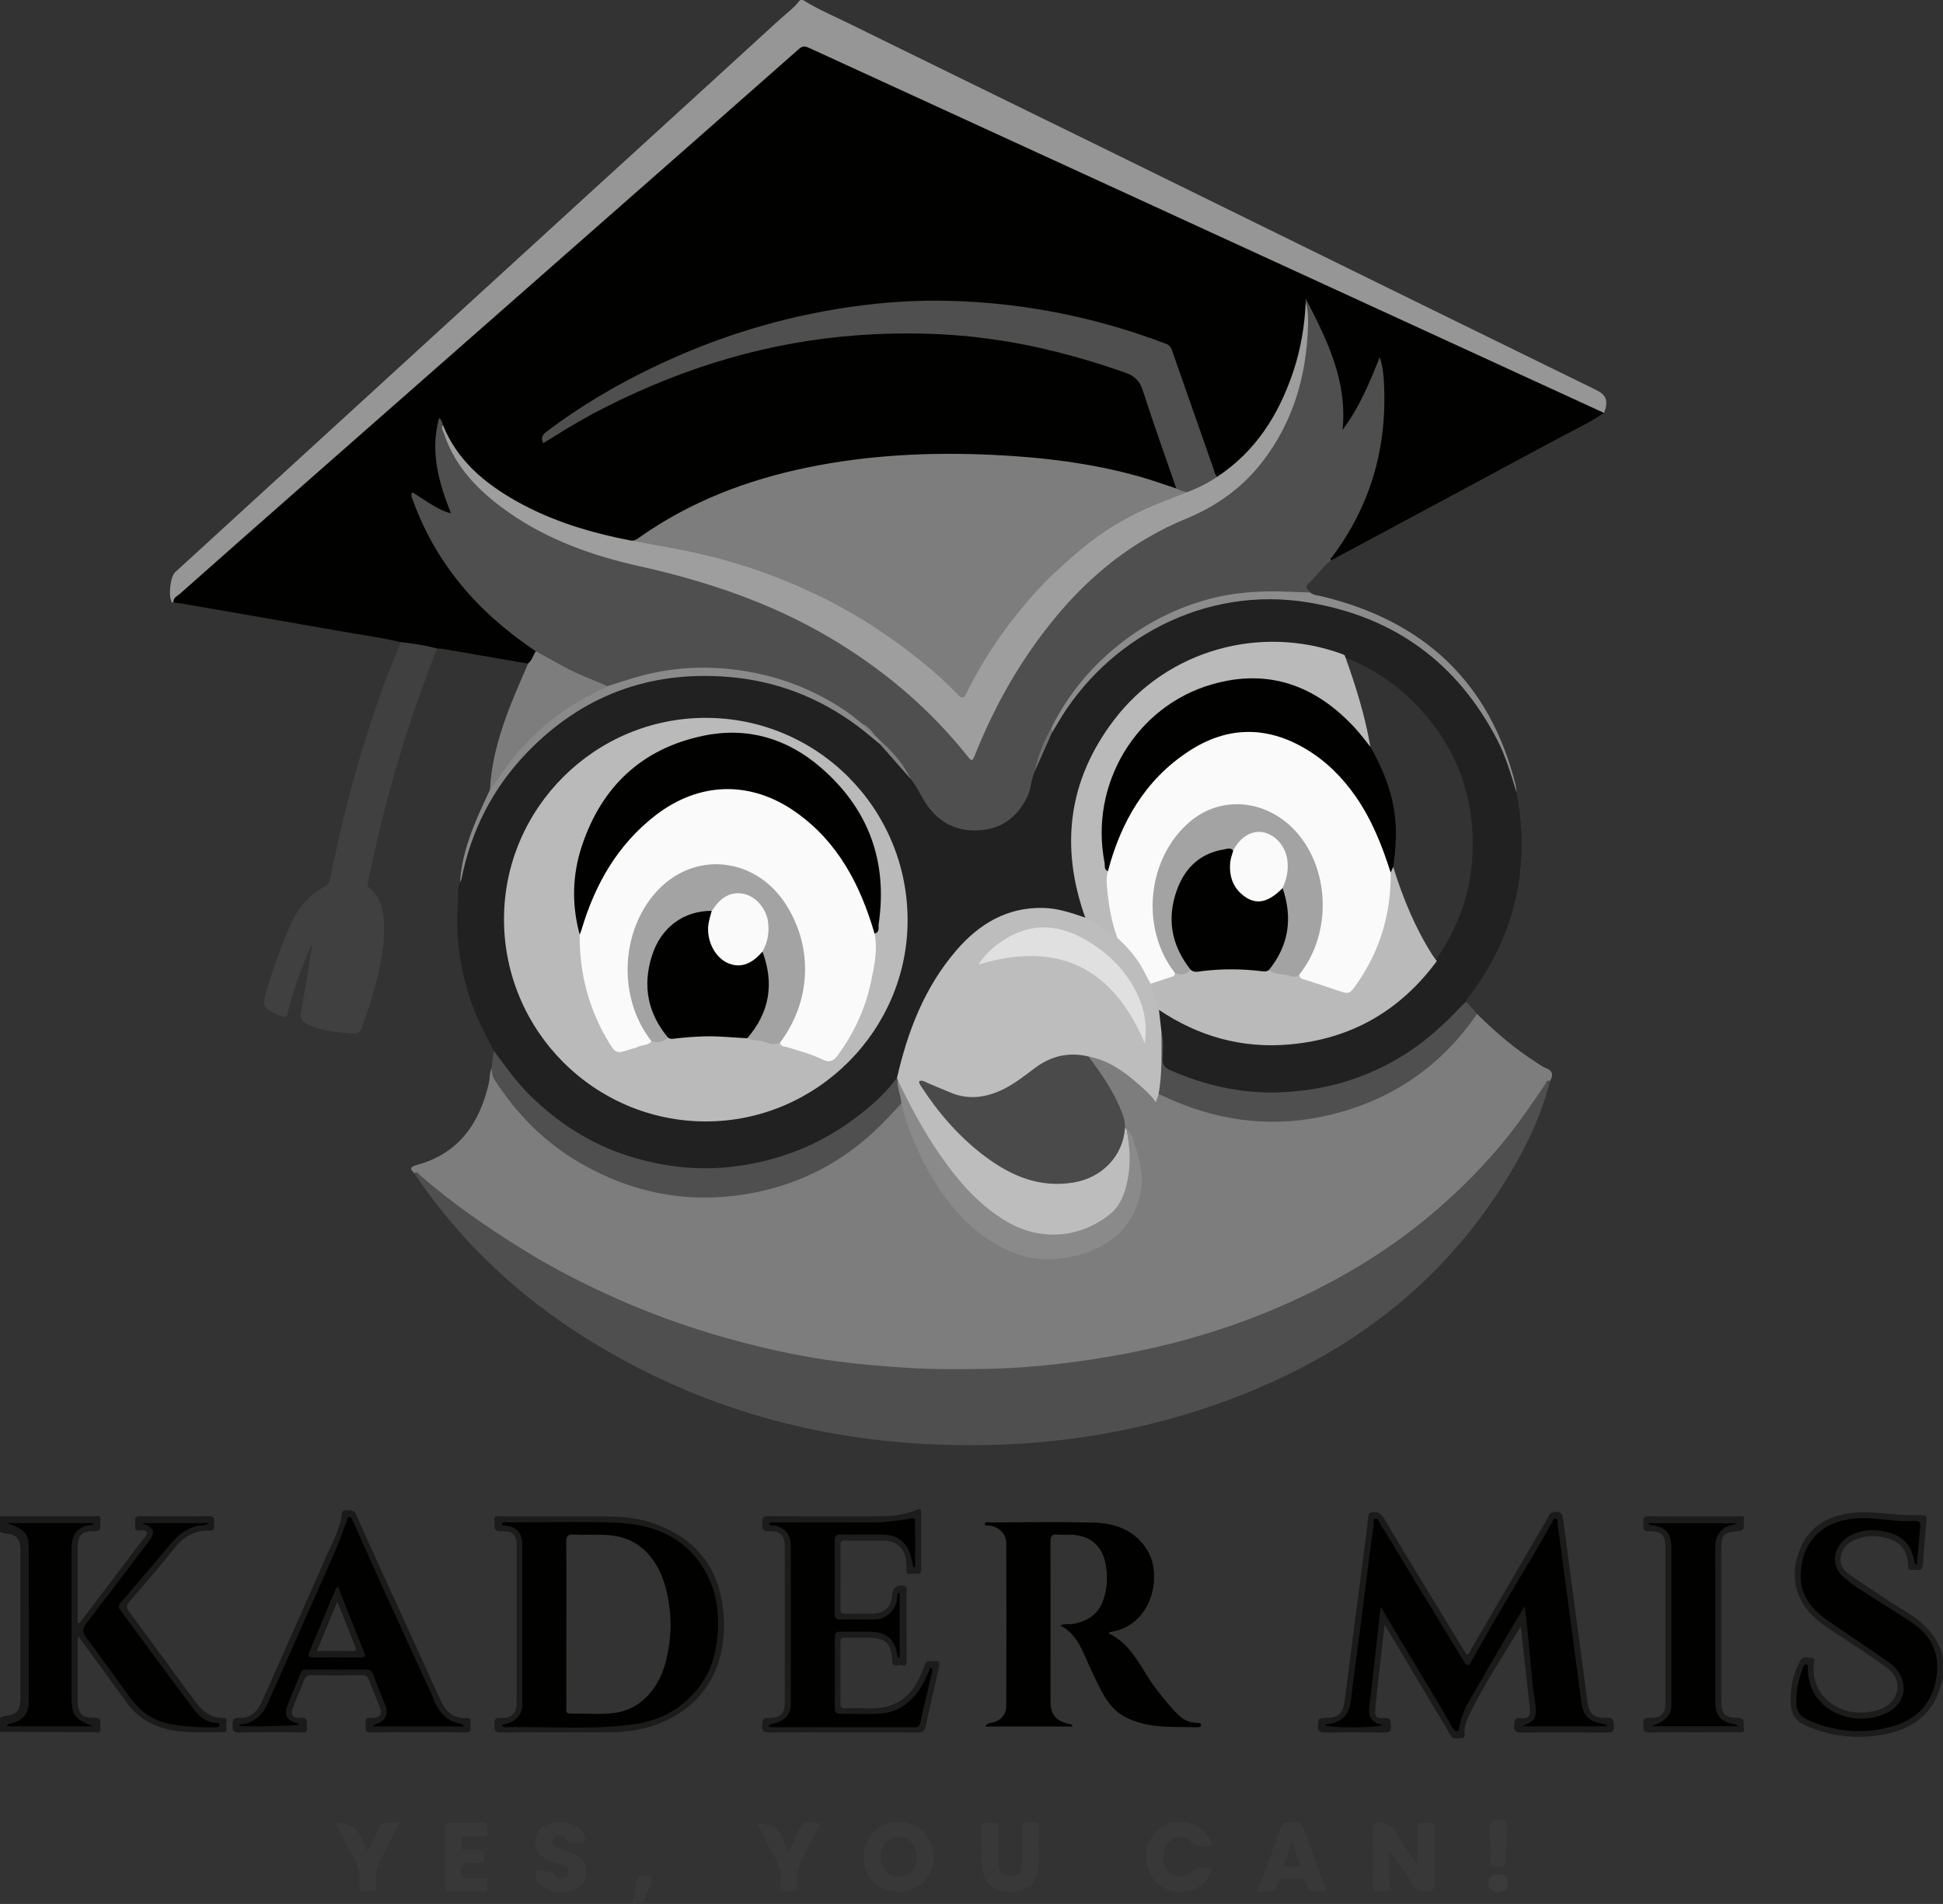
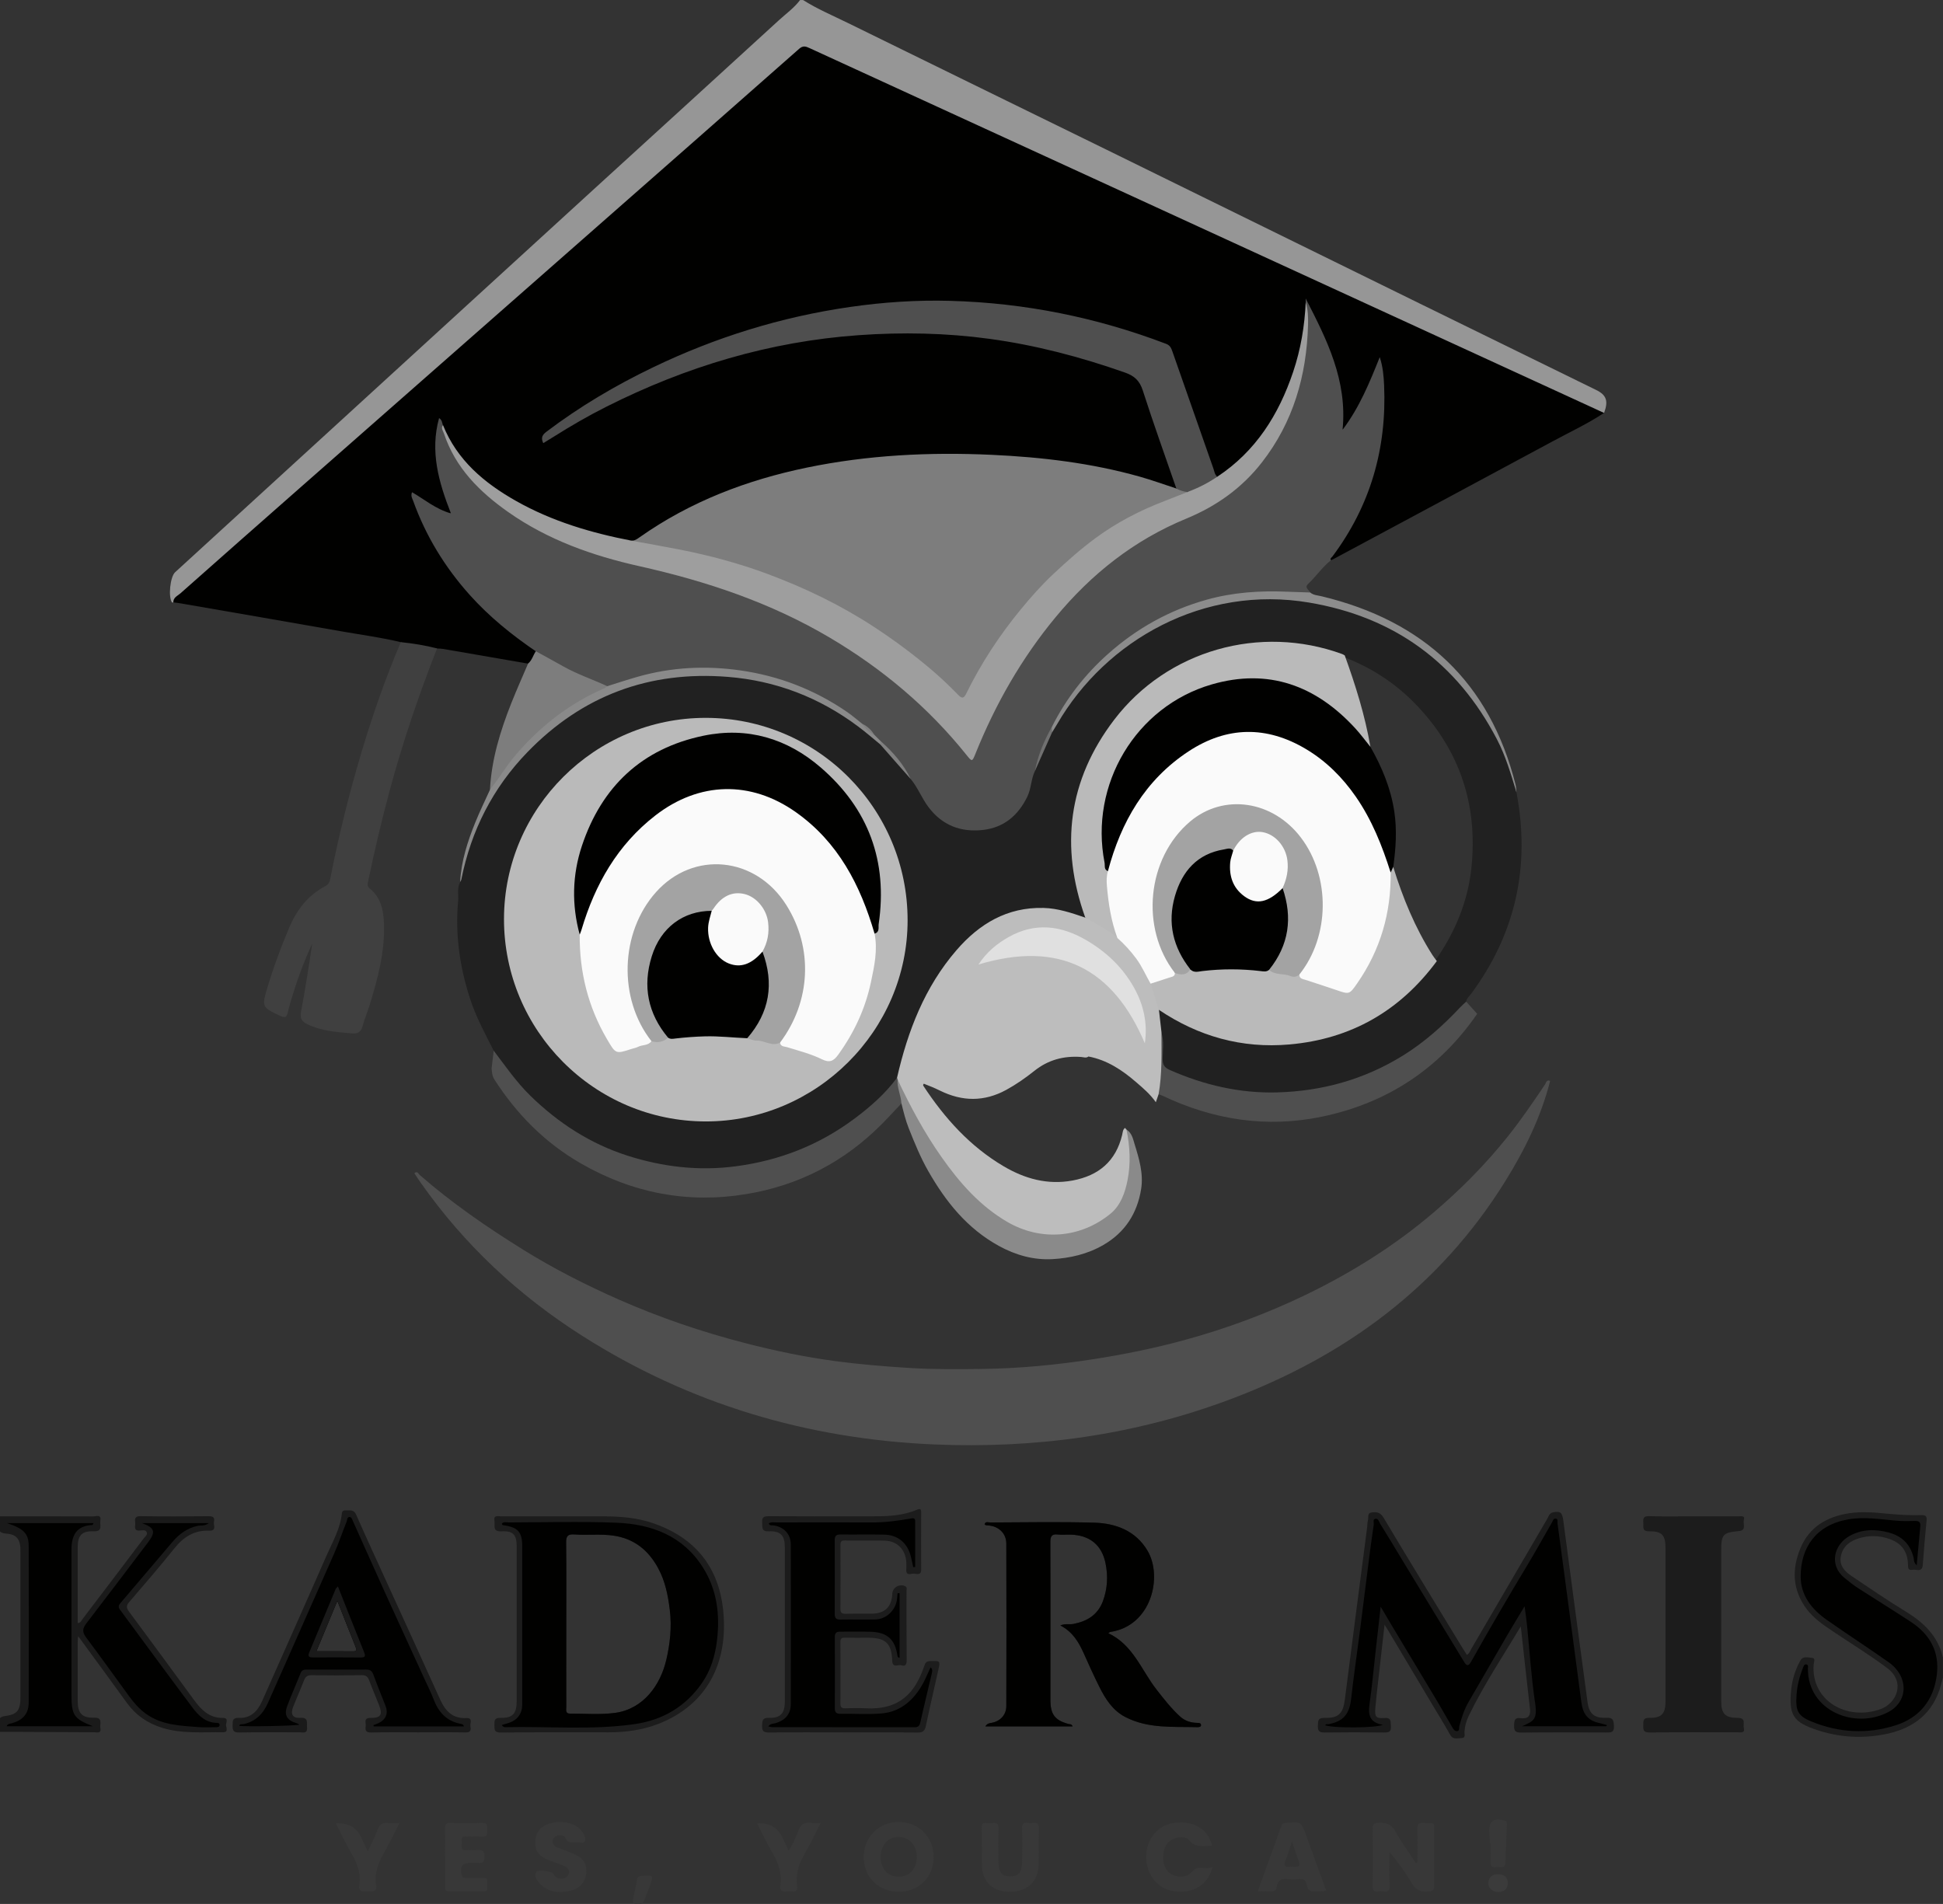
<svg xmlns="http://www.w3.org/2000/svg" id="Layer_2" data-name="Layer 2" viewBox="0 0 489.11 479.31">
  <rect x="0" y="0" width="489.11" height="479.31" fill="#333333" stroke="none" />
  <defs>
    <style>      .cls-1 {        fill: #fafafa;      }      .cls-2 {        fill: #010100;      }      .cls-3 {        fill: #4a4a4a;      }      .cls-4 {        fill: #8c8c8c;      }      .cls-5 {        fill: #bababa;      }      .cls-6 {        fill: #1c1c1c;      }      .cls-7 {        fill: #e0e0e0;      }      .cls-8 {        fill: #bdbdbd;      }      .cls-9 {        fill: #707070;      }      .cls-10 {        fill: #969696;      }      .cls-11 {        fill: gray;      }      .cls-12 {        fill: #7d7d7d;      }      .cls-13 {        fill: #a3a3a3;      }      .cls-14 {        fill: #3b3b3b;      }      .cls-15 {        fill: #212121;      }      .cls-16 {        fill: #4f4f4f;      }      .cls-17 {        fill: #383838;      }      .cls-18 {        fill: #1a1a1a;      }      .cls-19 {        fill: #8a8a8a;      }      .cls-20 {        fill: #404040;      }      .cls-21 {        fill: #9e9e9e;      }    </style>
  </defs>
  <g id="Layer_1-2" data-name="Layer 1">
    <g>
      <path class="cls-10" d="M202.14,0c3.6,2.28,7.52,3.93,11.33,5.8,21.56,10.6,43.15,21.13,64.72,31.71,26.42,12.96,52.83,25.96,79.25,38.93,14.78,7.25,29.56,14.49,44.35,21.73,2.61,1.28,3.12,2.76,2.01,5.77-.79,.13-1.5-.1-2.2-.44-10.71-5.2-21.57-10.05-32.39-15-14.52-6.65-29.03-13.32-43.55-19.96-11.46-5.24-22.91-10.49-34.35-15.76-13-5.99-26.04-11.91-39.05-17.88-10.29-4.72-20.59-9.44-30.86-14.21-5.89-2.73-11.82-5.37-17.69-8.12-1-.47-1.75-.34-2.58,.4-9.33,8.26-18.72,16.46-28.05,24.72-9,7.96-18.05,15.88-27.06,23.83-7.72,6.82-15.5,13.58-23.23,20.38-6.97,6.13-13.93,12.28-20.89,18.42-6.72,5.93-13.46,11.85-20.22,17.73-5.81,5.05-11.51,10.22-17.32,15.26-5.96,5.17-11.77,10.49-17.78,15.6-1.02,.87-1.86,1.92-2.93,2.74-.12,0-.32,.06-.36,0-.97-1.38-.47-6.43,.8-7.6,7.69-7.05,15.39-14.09,23.09-21.13,16.8-15.37,33.6-30.75,50.4-46.11,10.51-9.62,21.02-19.23,31.54-28.84,15.64-14.28,31.3-28.54,46.92-42.85,1.82-1.67,3.86-3.11,5.36-5.11h.76Z" />
      <path class="cls-18" d="M0,381.73c7.83,0,15.67-.01,23.5,.02,.69,0,2.04-.62,1.75,1.05-.19,1.08,.76,2.8-1.7,2.7-2.96-.12-3.99,1.06-3.99,4.03-.01,6.35,0,12.69,0,19.07,.76-.02,.9-.59,1.18-.96,5.17-6.78,10.32-13.57,15.46-20.38,.35-.46,1.09-.9,.69-1.61-.33-.57-1.05-.4-1.59-.35-1.86,.2-1.15-1.18-1.26-2.02-.14-.98-.04-1.61,1.32-1.59,5.73,.09,11.46,.07,17.19,.01,1.12-.01,1.53,.38,1.31,1.4-.19,.85,.8,2.31-1.25,2.24-3.66-.13-6.38,1.55-8.65,4.38-3.7,4.62-7.57,9.1-11.43,13.59-.76,.88-.77,1.45-.07,2.39,5.5,7.4,10.96,14.85,16.4,22.29,1.83,2.5,3.87,4.55,7.29,4.5,1.48-.02,.71,1.23,.76,1.88,.04,.58,.62,1.73-.73,1.72-5.14-.07-10.32,.44-15.36-1.12-3.65-1.13-6.61-3.14-8.86-6.25-4.02-5.57-8.1-11.1-12.29-16.83-.04,.57-.1,1.01-.1,1.45,0,4.97-.01,9.93,0,14.9,0,3.05,1.07,4.28,4.1,4.19,2.36-.07,1.38,1.58,1.59,2.59,.31,1.48-.86,1.07-1.58,1.07-7.89-.02-15.78-.07-23.68-.11v-3.44c.56-.51,1.27-.52,1.96-.64,2.15-.38,2.93-1.24,3.14-3.43,.05-.51,.04-1.02,.04-1.53,0-12.03,0-24.06,0-36.1,0-.64,.02-1.28-.09-1.91-.28-1.68-1.18-2.56-2.9-2.78-.75-.1-1.54-.06-2.16-.62v-3.82Z" />
      <path class="cls-6" d="M489.11,422.24c-.32,1.15-.59,2.32-.98,3.44-2.3,6.51-7.36,9.7-13.77,10.94-5.71,1.11-11.41,.75-16.96-1.09-6.02-2-7.15-3.79-6.51-10.17,.26-2.55,1.02-4.95,2.25-7.22,.74-1.36,1.88-.82,2.84-.8,1.17,.03,.63,1.08,.58,1.63-.77,9.08,8.28,14.42,16.93,11.26,3.85-1.41,6.33-6.72,1.57-10.3-4.48-3.36-9.26-6.27-13.9-9.4-2.33-1.57-4.64-3.16-6.35-5.43-3.61-4.79-3.8-10.03-1.59-15.34,2.23-5.35,6.66-7.95,12.25-8.8,3.12-.47,6.24-.23,9.33,.08,2.92,.29,5.84,.46,8.76,.39,.97-.03,1.55,.07,1.42,1.32-.38,3.73-.67,7.48-.96,11.22-.15,1.97-1.63,1.04-2.59,1.22-1.17,.22-1.12-.57-1.14-1.39-.09-3.19-1.57-5.25-4.56-6.33-2.59-.94-5.25-1.01-7.87-.18-2.16,.68-3.87,1.91-4.42,4.3-.57,2.5,.91,4,2.71,5.21,4.48,3.02,8.94,6.07,13.55,8.88,4.55,2.78,8.16,6.19,9.39,11.6v4.97Z" />
      <path class="cls-2" d="M43.63,151.64c-.03-1.23,1.07-1.63,1.77-2.25,9.9-8.78,19.83-17.53,29.76-26.27,24.99-21.98,49.98-43.95,74.97-65.92,17.01-14.96,34.04-29.9,51.02-44.9,1.01-.89,1.69-.63,2.66-.18,25.28,11.62,50.58,23.21,75.86,34.82,41.09,18.87,82.18,37.75,123.26,56.62,.28,.13,.57,.26,.86,.39-4.17,2.76-8.7,4.86-13.08,7.23-18.31,9.88-36.66,19.7-54.99,29.54-.22,.12-.46,.21-.69,.32-.85-.84,.12-1.34,.45-1.84,2.53-3.82,5.04-7.64,6.9-11.86,2.74-6.23,4.41-12.72,5.22-19.47,.59-4.89,.51-9.77-.05-14.66-.06-.55-.04-1.13-.48-1.8-.93,2.77-2.1,5.29-3.22,7.82-1.17,2.63-2.7,5.05-4.14,7.52-.16,.27-.35,.54-.57,.76-.36,.36-.74,.83-1.29,.56-.43-.22-.43-.75-.37-1.21,.1-.89,.18-1.77,.21-2.66,.16-5.66-1.55-10.93-3.39-16.16-1.27-3.6-2.83-7.09-4.55-10.51-.14-.27-.06-.8-.61-.73-.94,14.64-5.61,27.73-15.91,38.48-1.55,1.61-3.37,2.91-5.16,4.23-.51,.37-1.03,.76-1.73,.67-.95-.41-1.1-1.35-1.39-2.17-3.39-9.4-6.66-18.85-9.92-28.3-.54-1.58-1.35-2.56-2.96-3.15-12.56-4.58-25.42-7.79-38.72-9.27-5.5-.61-11.02-1.06-16.55-1.06-15.69,0-31.07,2.26-46.12,6.71-16.98,5.03-32.85,12.4-47.5,22.36-1.47,1-2.93,2.04-4.36,3.1-.63,.47-1.42,.86-1.55,1.93,.94-.03,1.55-.63,2.22-1.04,18.89-11.87,39.36-19.6,61.28-23.62,11.97-2.2,24.06-2.6,36.15-2.04,16.4,.76,32.24,4.47,47.64,10.12,1.53,.56,2.57,1.45,3.13,3.06,2.73,7.88,5.46,15.76,8.22,23.63,.3,.86,.89,1.75,.25,2.72-.8,.36-1.49-.08-2.19-.33-10.37-3.71-21.1-5.76-32.03-6.9-9.69-1.01-19.42-1.43-29.15-1.08-19.09,.69-37.73,3.72-55.31,11.66-5.28,2.39-10.37,5.16-15.11,8.53-.93,.66-1.85,1.37-3.06,1.46-5.87-.83-11.58-2.34-17.15-4.35-7.4-2.67-14.44-6.03-20.56-11.05-4.58-3.76-8.33-8.2-10.48-13.83-.04-.12-.08-.24-.13-.35-.08-.17-.24-.36-.32-.06-.23,.86-.41,1.73-.47,2.62-.35,5.41,.45,10.64,2.4,15.7,.27,.71,.53,1.43,.76,2.16,.2,.63,.76,1.34,.01,1.91-.65,.49-1.33,.04-1.97-.23-2.47-1.05-4.61-2.65-7.2-4.29,.58,2.14,1.25,3.87,2.01,5.57,6,13.34,15.29,23.87,27.35,32.04,.62,.42,1.35,.75,1.57,1.59-.39,1.28-.52,2.74-2.18,3.14-7.13-1.23-14.27-2.47-21.4-3.7-.49-.08-1-.08-1.5-.11-3.15,.1-6.2-.39-9.13-1.58-4.86-1.19-9.83-1.83-14.75-2.7-13.6-2.4-27.22-4.74-40.83-7.1-.56-.1-1.13-.15-1.7-.23Z" />
-       <path class="cls-12" d="M104.32,295.36c-1.2-1.1-1.15-1.6,.6-2.08,10.56-2.87,15.82-10.48,18.15-20.64,.28-1.22,.12-2.52,.69-3.69,4.49,9.24,11.48,16.26,19.93,21.81,8.7,5.72,18.29,9.05,28.74,9.9,16.08,1.32,30.43-3.12,43.24-12.75,3.3-2.49,6.33-5.32,8.96-8.53,.62-.76,1.17-1.72,2.39-1.65,.74,.76,.99,1.74,1.28,2.73,3.08,10.56,8.08,20.03,16.16,27.66,3.81,3.59,8.28,6.25,13.3,7.63,5.27,1.44,10.51,.67,15.74-1.01,5.84-1.87,9.75-5.59,12.06-11.08,1.33-3.16,1.64-6.46,.9-9.9-.68-3.19-1.35-6.34-3.1-9.14-.19-.22-.36-.46-.48-.72-.97-5.89-4.37-10.57-7.58-15.36-.55-.81-1.47-1.44-1.4-2.59,.8-.62,1.59-.16,2.34,.09,3.64,1.25,6.88,3.21,9.73,5.77,1.77,1.59,3.85,2.91,5.04,5.32,0,.01,.1-.24,.1-.25-.4-.71,0-1.16,.55-1.55,1.29-.16,2.34,.53,3.41,1.03,6.49,2.97,13.31,4.58,20.42,5.19,14.87,1.26,28.35-2.57,40.56-11,5.42-3.75,10.07-8.35,14.03-13.63,.49-.65,.81-1.47,1.73-1.67,4.6,4.54,9.47,8.76,14.95,12.23,.75,.47,1.46,1.05,2.28,1.36,1.82,.67,2.06,1.76,1.14,3.32-1.64,2.11-2.98,4.41-4.51,6.6-4.01,5.75-8.33,11.24-13.29,16.22-5.12,5.15-10.3,10.21-16.08,14.63-9.65,7.39-20.03,13.51-31.07,18.56-10.98,5.02-22.38,8.8-34.13,11.51-8.87,2.05-17.83,3.51-26.9,4.46-9.9,1.04-19.8,1.28-29.72,1.03-11.38-.3-22.7-1.45-33.91-3.61-13.42-2.59-26.48-6.36-39.15-11.45-16.51-6.63-31.86-15.32-46.15-25.91-3.77-2.8-7.39-5.79-10.98-8.81Z" />
      <path class="cls-15" d="M381.74,199.46c3.53,18.59-.16,35.55-11.47,50.8-.45,.6-1.08,1.09-1.2,1.91-.04,.78-.61,1.23-1.09,1.73-5.25,5.59-11.01,10.53-17.82,14.18-5.26,2.81-10.79,4.8-16.61,6.01-4.3,.89-8.65,1.59-13.03,1.53-9.26-.12-18.14-2.13-26.6-5.93-1.21-.54-1.69-1.37-1.73-2.66-.07-2.41,.28-4.83-.24-7.22-.27-1.84-.88-3.64-.57-5.54,.85-.59,1.42,.12,2.01,.49,6.32,4.02,13.22,6.49,20.63,7.48,9.49,1.27,18.58-.14,27.3-4.12,8.17-3.73,14.8-9.3,20.11-16.49,4.9-7.03,8.11-14.76,8.98-23.28,1.59-15.61-2.84-29.28-13.73-40.74-5.18-5.45-11.29-9.47-18.29-12.16-18.36-6.41-35.23-3.7-50.29,8.65-10.59,8.69-16.32,20.18-17.69,33.73-.73,7.21,.22,14.34,2.6,21.24,.22,.65,.62,1.28,.36,2.02-.67,.6-1.34,.17-1.95-.08-12.49-4.97-23.19,.32-30.29,8.54-7.24,8.39-11.29,18.34-14.15,28.88-.27,.98-.45,1.99-.83,2.94-1.91,3.32-4.84,5.68-7.65,8.16-7.21,6.34-15.57,10.52-24.77,13.02-5.53,1.5-11.23,2.38-16.96,2.16-13.47-.53-25.84-4.38-36.72-12.62-5.74-4.35-10.67-9.39-14.69-15.35-.47-.69-.89-1.39-1.07-2.21-2.2-4.34-4.53-8.62-6.02-13.28-2.55-7.94-3.71-16.04-2.95-24.36,.15-1.61-.33-3.3,.51-4.83,1.91-11.78,6.95-22.05,14.77-31.04,9.6-11.04,21.64-17.81,35.95-20.44,13.21-2.43,25.96-.58,38.17,5,6.24,2.85,11.86,6.65,16.89,11.31,2.99,2.74,5.44,5.97,8.05,9.05,1.84,2.13,2.86,4.77,4.51,7.03,4.79,6.54,14.96,7.77,21.13,1.67,2.23-2.2,3.45-4.98,4.05-8.03,.18-.94,.3-1.88,.84-2.7,1.54-3.24,2.65-6.68,4.35-9.86,3.36-6.05,7.36-11.63,12.46-16.32,10.17-9.36,21.94-15.39,35.82-16.88,17.8-1.92,33.68,2.92,47.61,14.02,10.84,8.64,17.91,19.8,21.1,33.35,.1,.42-.12,.9,.23,1.28Z" />
      <path class="cls-16" d="M260.54,194.06c-1.01,2.05-.91,4.39-1.93,6.49-2.32,4.78-5.94,7.8-11.18,8.39-5.52,.62-10.23-1.12-13.71-5.76-1.68-2.24-2.67-4.88-4.44-7.04-2.23-3.41-4.82-6.53-7.81-9.3-.74-.39-1.25-1.01-1.74-1.65-.87-1.16-1.88-2.16-3.16-2.87-6.27-4.93-13.16-8.62-20.82-10.94-8.78-2.67-17.68-3.35-26.77-2.23-4.84,.59-9.45,1.96-14.03,3.53-.6,.21-1.19,.46-1.85,.39-6.05-1.81-11.59-4.71-16.97-7.97-.49-.3-.95-.63-1.26-1.14-6.05-4.13-11.72-8.71-16.62-14.18-6.26-6.99-11.07-14.85-14.24-23.68-.22-.62-.68-1.26-.28-2.18,3.12,1.8,5.88,4.21,9.79,5.34-3.1-7.88-5.31-15.63-2.99-24.01,.78,.51,.75,1.19,.95,1.76-.16,1.23,.61,2.17,1.03,3.19,3.59,8.64,10.06,14.74,17.73,19.7,8.32,5.38,17.48,8.79,27.04,11.25,8.51,2.19,17.14,3.92,25.45,6.83,15.82,5.55,30.43,13.34,43.42,23.98,6.25,5.12,11.98,10.84,17.01,17.21,1.29,1.63,1.4,1.62,2.23-.37,4.64-11.24,10.5-21.76,18.01-31.37,9.87-12.61,22.01-22.11,36.88-28.2,9.75-3.99,16.73-11.15,21.71-20.35,3.53-6.53,5.62-13.53,6.38-20.87,.41-3.96,.71-7.96,.31-11.95v-.91c5.3,10.3,10.53,20.59,9.28,33.06,4.28-5.68,6.83-11.96,9.36-18.3,.78,2.36,1,4.74,1.1,7.1,.69,15.87-3.44,30.31-13.01,43.09-.2,.27-.67,.47-.38,.95-2.17,1.72-3.71,4.05-5.72,5.93-1.06,.99,.24,1.49,.51,2.21-.26,.65-.81,.48-1.3,.46-4.58-.2-9.17-.32-13.73-.03-7.95,.51-15.48,2.77-22.57,6.47-11.87,6.18-20.73,15.37-27.12,27.04-1.93,3.48-3.32,7.2-4.57,10.97Z" />
      <path class="cls-16" d="M104.32,295.36c.73-.68,1,.15,1.36,.46,8.1,7.07,16.93,13.14,26.05,18.81,7.68,4.77,15.72,8.85,23.97,12.5,10.34,4.56,21.02,8.2,31.98,11.02,7.48,1.93,15.04,3.5,22.69,4.52,6.15,.82,12.33,1.33,18.54,1.71,6.11,.38,12.21,.33,18.3,.25,9.51-.12,18.96-1.04,28.37-2.51,7.58-1.19,15.07-2.72,22.46-4.73,10.6-2.89,20.88-6.69,30.79-11.49,11.48-5.56,22.21-12.29,31.91-20.54,6.88-5.85,13.24-12.25,18.89-19.35,3.33-4.18,6.32-8.58,9.3-13,.29-.44,.36-1.3,1.28-.88-2.32,9.15-6.46,17.5-11.43,25.46-16.49,26.43-40.18,43.82-69,54.65-24.09,9.06-49.12,12.49-74.74,11.39-31.82-1.38-61.45-10.17-88.43-27.31-16.08-10.21-29.77-22.99-40.74-38.62-.54-.76-1.04-1.55-1.56-2.33Z" />
      <path class="cls-20" d="M100.89,161.66c3.08,.32,6.13,.8,9.13,1.58-4.62,11.78-8.69,23.73-11.97,35.95-2.03,7.55-3.82,15.16-5.41,22.81-.14,.65-.21,1.15,.43,1.67,2.83,2.28,3.48,5.53,3.59,8.9,.25,7.1-1.58,13.85-3.65,20.55-.55,1.76-1.28,3.46-1.75,5.24-.41,1.54-1.28,1.93-2.77,1.79-3.81-.34-7.6-.59-11.13-2.31-1.4-.68-1.88-1.52-1.58-3.15,1.07-5.68,1.96-11.39,2.81-17.13-2.08,4.48-3.76,9.11-5.2,13.82-.26,.85-.5,1.71-.71,2.57-.6,2.51-.59,2.51-3,1.39-3.42-1.6-3.71-2.13-2.66-5.72,1.6-5.49,3.57-10.87,5.8-16.13,1.87-4.43,4.73-8.15,9.1-10.42,.98-.51,1.11-1.32,1.28-2.17,2.07-10.55,4.66-20.96,7.72-31.26,2.83-9.51,6.09-18.86,9.98-27.99Z" />
      <path class="cls-16" d="M124.28,264.5c2.95,3.9,5.72,7.92,9.24,11.36,7.02,6.86,15.09,12.08,24.42,15.07,8.82,2.82,17.87,3.91,27.21,2.69,11.09-1.45,21.08-5.37,29.99-12.04,3.96-2.97,7.7-6.22,10.66-10.26,.18,.12,.31,.28,.39,.48,.41,1.38,.59,2.82,.96,4.22,.16,.59,.36,1.24-.22,1.75-1.66,1.75-3.28,3.53-4.98,5.24-9.47,9.53-20.9,15.43-34.09,17.6-14.77,2.44-28.7-.25-41.72-7.77-9-5.2-16.04-12.33-21.64-21-.6-.93-.67-1.88-.75-2.89,.18-1.48,.35-2.97,.53-4.45Z" />
      <path class="cls-16" d="M292.37,259.96c.67,2.17,.32,4.39,.3,6.59-.01,1.45,.39,2.19,1.83,2.83,8.61,3.79,17.59,5.88,26.97,5.63,11.34-.3,22-3.26,31.73-9.3,5.39-3.35,10.05-7.51,14.36-12.11,.47-.51,1.01-.96,1.52-1.44,.92,1.02,1.85,2.04,2.77,3.07-9.57,13.88-22.73,22.49-39.13,25.9-13.92,2.89-27.35,.79-40.16-5.32-.28-.14-.59-.22-.89-.33-.6-.46-.56-1.12-.43-1.73,.83-3.68,.38-7.41,.51-11.12,.03-.92-.17-1.92,.63-2.66Z" />
      <path class="cls-18" d="M382.83,409.42c-4.49,7.54-9.33,14.72-13.09,22.51-.61,1.26-1,2.6-1.09,4.03-.04,.6,.38,1.61-.76,1.6-.99,0-2.12,.49-2.85-.84-1.48-2.67-3.1-5.26-4.66-7.88-3.64-6.11-7.28-12.23-10.92-18.34-.22-.37-.46-.73-.93-1.48-.55,4.87-1.06,9.31-1.55,13.76-.27,2.4-.56,4.8-.77,7.21-.19,2.17,.15,2.67,2.22,2.51,1.86-.15,1.59,.87,1.69,2.06,.12,1.49-.57,1.6-1.78,1.59-4.97-.06-9.94-.07-14.9,0-1.36,.02-1.76-.4-1.69-1.72,.06-1.17-.04-1.99,1.64-1.95,3.6,.09,4.7-1.1,5.15-4.65,1.84-14.45,3.74-28.89,5.61-43.33,.07-.57,.04-1.16,.19-1.7,.21-.72-.25-1.86,.9-2.03,1.19-.18,2.2-.11,3.02,1.27,6.55,10.97,13.22,21.87,19.86,32.78,.36,.6,.74,1.18,1.12,1.78,.67-.33,.83-.98,1.13-1.51,6.38-10.92,12.74-21.85,19.13-32.76,.36-.62,.52-1.43,1.47-1.61,1.85-.34,2.29,.02,2.57,2.17,2.01,15.2,4.03,30.39,6.08,45.58,.4,2.97,1.68,4.12,4.75,3.98,1.76-.08,1.82,.65,1.9,2.07,.09,1.67-.73,1.64-1.93,1.63-7.13-.03-14.27-.06-21.4,.02-1.44,.02-1.85-.37-1.8-1.8,.04-1.28,.15-2.06,1.72-1.83,1.69,.24,2.49-.52,2.28-2.32-.8-6.93-1.55-13.86-2.32-20.79Z" />
      <path class="cls-18" d="M302.33,434.34c-.04,.44-.55,.48-.93,.47-6.13-.16-12.35,.41-18.09-2.54-3.21-1.65-5.03-4.53-6.57-7.61-1.39-2.78-2.67-5.62-3.94-8.46-1.25-2.8-2.77-5.38-5.88-7,1.27-.53,2.3-.19,3.26-.37,3.44-.65,6.16-2.26,7.46-5.75,1.16-3.13,1.31-6.36,.65-9.56-.95-4.63-4.05-7.05-8.76-7.18-1.08-.03-2.18,.09-3.25-.03-1.59-.19-1.89,.53-1.88,1.97,.05,9.61,.02,19.22,.02,28.83v10.89c.01,3.59,1.12,5.07,4.53,6,.34,.09,.79-.04,1.06,.62h-21.97c.48-.78,1.05-.81,1.62-.91,2.15-.39,3.66-2.02,3.66-4.22,.04-13.62,.04-27.24,0-40.86,0-2.62-1.91-4.42-4.59-4.61-.31-.03-.64,.02-.89-.3,.27-.78,.96-.44,1.44-.44,8.72-.03,17.45-.2,26.16,.05,5.47,.15,10.44,2.05,13.41,7.03,3.91,6.58,.99,18.97-9.36,20.48-.11,.01-.2,.12-.5,.32,6.25,2.92,8.33,9.31,12.16,14.21,1.84,2.36,3.67,4.71,5.88,6.73,1.21,1.11,2.69,1.61,4.33,1.63,.44,0,1.01,.01,.97,.61Z" />
      <path class="cls-6" d="M212.18,436.12c-6.17,0-12.35-.04-18.52,.03-1.41,.02-1.89-.32-1.82-1.79,.06-1.26,.11-1.94,1.71-1.89,2.9,.09,4.01-1.14,4.01-4.05,0-12.99,0-25.97,0-38.96,0-2.91-1.06-4.08-4.05-3.95-1.92,.08-1.54-1.02-1.65-2.15-.13-1.38,.39-1.67,1.7-1.66,8.98,.06,17.95,.04,26.93,.02,3.51,0,7-.25,10.29-1.63,.84-.35,1.12-.25,1.11,.7-.03,4.77-.04,9.55,0,14.32,.01,1.6-1.13,1.07-1.87,1.05-.72-.02-1.96,.64-1.88-1.01,.03-.63,.03-1.27,0-1.91-.18-3.09-2.27-5.28-5.35-5.38-3.37-.11-6.75,0-10.12-.05-1.01-.02-1.12,.43-1.11,1.26,.02,5.28,.04,10.57-.01,15.85-.01,1.14,.39,1.38,1.43,1.35,2.16-.07,4.33,0,6.49-.03,3.32-.05,5-1.72,5.15-5.05,.07-1.53,1.82-2.55,3.22-1.88,.56,.27,.36,.75,.36,1.16,.01,5.86-.01,11.71,.03,17.57,0,1.01-.32,1.5-1.29,1.19-.82-.27-2.27,.85-2.35-1.19-.16-4.36-1.68-5.73-6.03-5.74-1.97,0-3.95,.03-5.92-.01-.83-.02-1.09,.26-1.09,1.09,.03,5.16,.03,10.31,0,15.47,0,.9,.28,1.24,1.2,1.21,1.72-.05,3.44-.09,5.16,0,8.67,.48,12.48-4.08,14.66-10.39,.28-.8,.43-1.48,1.58-1.5,2.57-.06,2.58-.14,2.02,2.38-1.03,4.65-2.12,9.29-3.1,13.95-.27,1.29-.8,1.69-2.15,1.67-6.24-.09-12.48-.04-18.72-.04Z" />
      <path class="cls-12" d="M134.89,163.95c2.31,1.27,4.63,2.53,6.94,3.83,3.53,1.99,7.37,3.27,11.02,4.96,.05,.88-.71,.97-1.24,1.21-7.51,3.51-14.05,8.33-19.69,14.41-2.55,2.76-4.69,5.82-6.85,8.87-.44,.63-.66,1.58-1.73,1.53,.4-7.59,2.59-14.74,5.37-21.74,1.33-3.36,2.81-6.65,4.23-9.98,1-.82,1.26-2.1,1.95-3.1Z" />
      <path class="cls-18" d="M117.35,432.52c-3.37,.17-5.22-1.74-6.51-4.58-4.29-9.48-8.62-18.95-12.94-28.42-2.76-6.06-5.57-12.11-8.25-18.21-.59-1.34-1.53-1.03-2.5-1.08-.54-.02-1.02,.03-1.09,.74-.4,3.94-2.41,7.32-3.95,10.85-5.32,12.15-10.73,24.25-16.11,36.38-1.14,2.58-2.88,4.42-5.9,4.28-1.56-.07-1.53,.71-1.55,1.84,0,1.17,.08,1.85,1.59,1.83,5.09-.1,10.19-.03,15.28-.05,.86,0,2.03,.43,1.87-1.25-.12-1.17,.45-2.54-1.74-2.39-1.88,.14-2.47-.93-1.77-2.71,.88-2.25,1.87-4.45,2.74-6.7,.37-.96,.87-1.34,1.95-1.32,4.2,.07,8.4,.07,12.6-.01,1.11-.02,1.54,.42,1.89,1.38,.76,2.09,1.67,4.12,2.47,6.19,.92,2.38,.44,3.22-2.14,3.19-1.9-.02-1.1,1.24-1.23,2.07-.15,.98-.03,1.63,1.33,1.6,3.95-.1,7.9-.04,11.84-.04s8.03-.05,12.04,.02c1.35,.03,1.27-.77,1.14-1.58-.13-.76,.72-2.12-1.06-2.03Zm-28.49-16.8c-2.97-.03-5.94-.01-9.23-.01,1.78-4.27,3.47-8.33,5.29-12.71,1.63,4.12,3.1,7.87,4.61,11.61,.33,.79,.33,1.13-.67,1.11Z" />
      <path class="cls-6" d="M182.08,405.71c-1.07-11.21-7.1-18.62-17.72-22.26-3.95-1.35-8.07-1.71-12.23-1.71-8.65,0-17.31-.01-25.96,0-.77,0-1.98-.45-1.7,1.16,.2,1.12-.63,2.75,1.79,2.61,2.95-.16,3.81,.88,3.81,3.87,.01,6.43,0,12.86,0,19.29s.01,13.11-.01,19.66c0,3.08-1.03,4.22-4.09,4.14-1.6-.03-1.5,.76-1.51,1.85,0,1.12-.03,1.85,1.54,1.84,9.03-.09,18.07-.05,27.11-.05,4.36,0,8.63-.56,12.7-2.16,12.35-4.83,17.49-15.59,16.27-28.24Zm-14.37,12.2c-1.44,6.2-5.67,12.29-12.79,13.29-3.74,.52-7.61,.18-11.43,.2-1.23,.01-.94-.98-.94-1.68-.02-6.36,0-12.73,0-19.09v-1.72c0-6.87,.05-13.75-.04-20.62-.02-1.62,.49-2.11,2.05-2,3.29,.25,6.59-.18,9.89,.3,5.23,.77,8.78,3.7,11.22,8.18,1.78,3.28,2.49,6.83,2.94,10.53,.52,4.31,.07,8.49-.89,12.61Z" />
      <path class="cls-6" d="M426.41,381.73c3.76,0,7.51,0,11.27,0,.63,0,1.64-.26,1.3,.92-.27,.97,.75,2.62-1.27,2.8-3.95,.35-4.42,.85-4.43,4.75,0,12.67,0,25.35,0,38.02,0,3.2,.95,4.25,4.18,4.26,2.17,0,1.26,1.59,1.51,2.55,.33,1.27-.64,1.08-1.38,1.08-7.45,0-14.9-.05-22.35,.04-1.51,.02-1.62-.63-1.58-1.81,.04-1.05-.14-1.91,1.49-1.87,3.09,.07,4.11-1.05,4.11-4.12,0-12.86,0-25.73,0-38.59,0-3.28-.88-4.3-4.12-4.26-1.87,.02-1.39-1.13-1.47-2.13-.08-1.08,.01-1.73,1.46-1.68,3.75,.12,7.51,.04,11.27,.04Z" />
      <path class="cls-4" d="M264.78,183.01c3.54-7.05,8.29-13.19,14.18-18.42,7.22-6.42,15.47-11.01,24.81-13.62,6.62-1.85,13.37-2.3,20.19-2.01,1.96,.08,3.91,.13,5.87,.2,.82,.71,1.88,.71,2.85,.95,25.67,6.17,42.34,21.59,48.84,47.47,.15,.61,.15,1.25,.22,1.88-1.39-4.54-2.7-9.1-4.91-13.33-10.06-19.31-25.86-30.81-47.27-34.43-26.41-4.47-51.11,9.31-63.43,30.57-.41,.71-.86,1.41-1.29,2.11-.38-.44-.26-.9-.06-1.36Z" />
      <path class="cls-19" d="M123.34,198.77c2.23-2.68,3.95-5.73,6.21-8.4,6.24-7.39,13.65-13.21,22.54-17.08,.28-.12,.5-.36,.76-.54,2.6-.81,5.17-1.67,7.79-2.41,8.43-2.38,16.96-2.81,25.64-1.58,9.8,1.39,18.75,4.85,26.89,10.43,1.36,.93,2.6,2.02,3.9,3.04,1.06,.84,1.89,1.95,3.01,2.74,.52,.52,1.03,1.03,1.55,1.55,.23,.31,.26,.61-.01,.91-1.86-1.52-3.67-3.1-5.59-4.53-9.74-7.3-20.67-11.53-32.83-12.5-19.78-1.58-36.66,4.73-50.44,18.96-8.69,8.97-14.18,19.74-16.62,32.03-.05,.23-.21,.44-.32,.66,.29-5.24,1.86-10.16,3.81-14.97,1.13-2.8,2.47-5.53,3.72-8.29Z" />
      <path class="cls-17" d="M356.82,468.88c0-2.79,.06-5.58-.03-8.37-.04-1.23,.29-1.66,1.57-1.6,3.21,.13,2.63-.28,2.65,2.61,.03,4.32-.05,8.65,.04,12.97,.03,1.36-.41,1.63-1.7,1.7-1.84,.1-3-.42-3.97-2.08-1.6-2.77-3.5-5.36-5.63-7.91,0,2.83-.1,5.66,.04,8.49,.08,1.66-.87,1.57-1.89,1.43-.93-.12-2.4,.76-2.36-1.36,.09-4.83,.05-9.67,.01-14.5,0-.95,.24-1.28,1.26-1.36,2-.15,3.4,.26,4.48,2.22,1.51,2.76,3.41,5.3,5.15,7.94,.13-.06,.25-.12,.38-.17Z" />
      <path class="cls-17" d="M226.33,458.67c-4.97-.07-8.88,3.76-8.9,8.73-.03,5.08,3.64,8.81,8.71,8.86,5.1,.04,8.85-3.62,8.87-8.67,.03-5.07-3.65-8.85-8.68-8.92Zm-.24,13.77c-2.71-.05-4.48-2.09-4.4-5.1,.07-2.97,1.99-4.97,4.68-4.88,2.67,.09,4.47,2.2,4.41,5.16-.06,2.99-1.9,4.88-4.69,4.82Z" />
      <path class="cls-17" d="M328.84,462.13c-1.29-3.57-1.31-3.57-5.11-3.22-.56,.05-.96,.15-1.17,.74-1.94,5.41-3.9,10.83-5.94,16.47,1.3,0,2.36-.04,3.42,.02,.8,.04,1.21-.31,1.31-1.04,.23-1.75,1.24-2.28,2.9-2.04,.88,.13,1.79,.1,2.67,.01,1.13-.13,1.86,.23,2.01,1.4,.19,1.43,1.02,1.85,2.35,1.66,.8-.11,1.63,.16,2.54-.22-1.66-4.61-3.32-9.2-4.98-13.78Zm-2.95,7.79c-.38-.03-.76-.04-1.13,.01-1.29,.15-1.73-.21-1.17-1.55,.58-1.37,.98-2.82,1.64-4.79,.69,1.99,1.15,3.48,1.71,4.93,.43,1.11,.1,1.52-1.05,1.4Z" />
      <path class="cls-17" d="M247.13,465.01c0-1.59,.04-3.18-.02-4.77-.03-.94,.19-1.45,1.25-1.32,.56,.07,1.15,.06,1.71,0,1.03-.12,1.29,.34,1.28,1.31-.05,2.8-.03,5.59-.01,8.39,.02,2.76,.79,3.74,2.9,3.75,2.22,0,3.03-1,3.06-3.83,.02-2.73,.09-5.47-.02-8.2-.09-2.1,1.37-1.29,2.33-1.4,1.03-.12,1.99-.23,1.91,1.43-.13,3.11,.02,6.23-.09,9.34-.14,4.02-2.94,6.53-7.13,6.55-4.29,.02-6.94-2.37-7.12-6.49-.07-1.59-.01-3.18-.01-4.77-.01,0-.02,0-.03,0Z" />
      <path class="cls-17" d="M305.24,469.99c-1.16,4.57-4.8,6.74-9.6,6.13-4.22-.53-7.16-4.16-7.11-8.76,.05-4.56,3.11-8.08,7.39-8.5,4.76-.47,8.32,1.75,9.19,5.81-2.03,.01-4.04,.62-5.74-1.37-.93-1.09-2.62-.92-3.96-.36-1.95,.82-2.54,2.57-2.61,4.51-.08,2.17,.98,4.11,2.66,4.66,1.8,.6,3.49,.45,4.85-1.14,1.35-1.56,3.14-.14,4.93-.98Z" />
      <path class="cls-17" d="M145.19,463.86c-1.15-.04-2.21,.26-2.82-1.11-.34-.76-1.33-.89-2.21-.57-.59,.21-.97,.63-1.02,1.25-.07,.91,.49,1.4,1.26,1.7,1.3,.51,2.61,.98,3.9,1.53,2.5,1.06,3.41,2.41,3.28,4.77-.12,2.1-1.53,3.96-3.77,4.5-2.89,.69-5.74,.61-7.95-1.77-.74-.8-1.56-1.83-.77-3,.39-.57,3.81-.06,4.18,.55,.35,.58,.76,1.02,1.42,1.17,1.03,.24,1.97,0,2.43-.99,.48-1.04-.24-1.74-1.09-2.12-1.33-.59-2.74-1-4.09-1.56-2.39-.99-3.28-2.32-3.19-4.63,.09-2.27,1.34-3.88,3.67-4.54,1.74-.5,3.52-.49,5.27,.05,1.05,.32,1.96,.89,2.66,1.76,.62,.77,1.2,1.75,.91,2.6-.31,.88-1.46,.18-2.07,.4Z" />
      <path class="cls-17" d="M112.04,467.32c0-2.29,.05-4.58-.02-6.86-.03-1.09,.17-1.61,1.44-1.56,2.6,.1,5.21,.11,7.81,0,1.33-.05,1.45,.57,1.37,1.6-.07,.89,.33,1.99-1.31,1.85-1.32-.11-2.67,.02-4-.03-1.59-.07-1.03,1.09-1.08,1.85-.06,.78-.27,1.74,1.12,1.62,.88-.08,1.79,.07,2.67-.03,1.47-.17,2.01,.31,1.9,1.85-.08,1.06-.33,1.5-1.41,1.39-.63-.07-1.27-.01-1.91-.02-2.34,0-2.92,.8-2.39,3.08,.17,.73,.63,.68,1.13,.68,1.4,.01,2.8,.06,4.19,0,1.42-.07,1.1,.93,1.07,1.68-.03,.7,.47,1.75-.99,1.73-2.86-.04-5.72-.04-8.58,0-1.11,.02-1-.67-1-1.38,0-2.48,0-4.96,0-7.44Z" />
      <path class="cls-17" d="M84.54,459.02q4.63-.24,6.35,3.49c.5,1.08,1.02,2.16,1.68,3.55,.92-1.97,1.83-3.61,2.46-5.35,.52-1.45,1.33-2,2.83-1.79,.79,.11,1.61,.02,2.72,.02-1.37,2.65-2.54,5.1-3.88,7.45-1.45,2.54-2.51,5.13-2.03,8.11,.31,1.91-.94,1.67-2.09,1.64-1.08-.03-2.42,.38-2.12-1.59,.44-2.84-.48-5.34-1.89-7.77-1.43-2.46-2.63-5.04-4.03-7.75Z" />
      <path class="cls-17" d="M190.58,459.04q4.58-.34,6.38,3.57c.48,1.04,.97,2.07,1.55,3.29,1.13-1.62,1.8-3.31,2.43-4.97,.61-1.62,1.52-2.3,3.23-2.02,.67,.11,1.38,.02,2.43,.02-1.39,2.7-2.57,5.21-3.95,7.59-1.48,2.54-2.43,5.14-2.01,8.13,.32,2.26-1.42,1.31-2.39,1.46-1.1,.17-2.06,.11-1.81-1.49,.46-3.04-.53-5.71-2.06-8.3-1.35-2.28-2.46-4.71-3.79-7.28Z" />
      <path class="cls-17" d="M375.04,464.07c-.05-.95-.1-1.9-.14-2.85-.1-2.81,1.07-3.68,3.79-2.9,.71,.2,.65,.65,.63,1.16-.13,3.11-.29,6.21-.37,9.32-.05,1.94-1.47,1.04-2.35,1.22-1.1,.23-1.42-.34-1.38-1.38,.07-1.52,.02-3.04,.02-4.56-.07,0-.13,0-.2,0Z" />
      <path class="cls-17" d="M160.67,479.21c-1.32,.29-1.52-.3-1.28-1.34,.36-1.55,.7-3.1,.97-4.66,.12-.69,.4-.9,1.1-.95,3.12-.24,3.15-.22,2.03,2.73-.41,1.07-.86,2.12-1.22,3.2-.29,.85-.72,1.35-1.59,1.03Z" />
      <path class="cls-14" d="M377.18,476.33c-1.54-.04-2.64-1.08-2.52-2.36,.15-1.53,1.11-2.2,2.6-2.13,1.4,.06,2.29,.77,2.29,2.23,0,1.6-1.06,2.16-2.37,2.27Z" />
      <path class="cls-2" d="M1.78,383.44H23.54c-.15,.28-.2,.46-.25,.47-4.09,.18-5.3,2.67-5.3,6.22-.01,12.16,0,24.33,0,36.49,0,5.2,.61,6.08,5.4,7.96H1.69c.22-.69,.9-.64,1.35-.77,2.72-.78,4.17-2.4,4.18-5.15,.04-13.18,.04-26.36,0-39.55-.01-3.1-1.37-4.32-5.44-5.66Z" />
      <path class="cls-2" d="M35.79,383.43h16.78c-1.1,.84-1.96,.53-2.71,.68-2.69,.54-4.74,2.06-6.47,4.09-4.35,5.12-8.7,10.25-13.06,15.36-.48,.56-.62,1-.13,1.67,6.11,8.25,12.16,16.55,18.33,24.75,1.44,1.91,3.22,3.66,5.92,3.74,.38,.01,.84,.04,.83,.55,0,.51-.46,.53-.84,.54-1.4,.01-2.81,.1-4.2,0-4.67-.36-9.4-.44-13.46-3.34-1.74-1.24-3.09-2.82-4.33-4.51-3.6-4.91-7.11-9.87-10.77-14.73-.97-1.3-.96-2.21,0-3.47,5.26-6.83,10.45-13.72,15.66-20.58,1.93-2.55,1.57-3.57-1.57-4.73Z" />
      <path class="cls-2" d="M482.47,394.04c-.81-.76-.64-1.4-.77-1.93-.82-3.35-2.92-5.39-6.2-6.29-3.35-.92-6.67-.89-9.78,.78-4.16,2.23-5.36,7.49-1.34,10.69,1.09,.87,2.17,1.76,3.34,2.51,4.41,2.85,8.9,5.6,13.29,8.49,4.8,3.15,7.28,7.52,6.54,13.4-.8,6.37-4.38,10.74-10.36,12.65-7.09,2.27-14.26,1.9-21.21-.96-3.57-1.47-4.02-2.82-3.72-6.89,.17-2.27,.75-4.49,1.59-6.62,.16-.4,.33-.96,.86-.86,.6,.11,.39,.72,.39,1.13,.03,10.66,11.87,15.27,20.23,10.87,5.09-2.68,5.15-8.96,.15-12.51-5.17-3.66-10.5-7.09-15.68-10.74-3.79-2.67-6.56-6.18-6.52-11.02,.05-7.15,3.82-12.78,11.88-14.23,4.08-.73,8.07-.04,12.1,.31,1.58,.14,3.18,.1,4.77,.07,.94-.02,1.47,.25,1.37,1.29-.3,3.18-.59,6.37-.91,9.89Z" />
      <path class="cls-12" d="M158.97,136.11c.82,.03,1.43-.42,2.06-.87,12.73-8.97,26.96-14.4,42.11-17.53,15.35-3.17,30.86-3.93,46.5-3.21,12.61,.58,25.07,2.06,37.25,5.49,3.11,.88,6.16,1.99,9.23,2.99,1.04-.24,1.91,.16,2.73,.74-.02,1.07-.96,1.04-1.6,1.29-5.27,2.07-10.55,4.1-15.43,7.05-5.85,3.53-11.13,7.74-16.04,12.52-5.13,4.99-9.73,10.39-13.78,16.26-2.96,4.29-5.78,8.68-8.07,13.38-1.06,2.18-1.75,2.32-3.5,.59-9.73-9.69-20.83-17.54-33.05-23.69-10.59-5.33-21.7-9.38-33.41-11.65-4.62-.9-9.25-1.76-13.88-2.6-.47-.08-1.07-.04-1.12-.76Z" />
      <path class="cls-21" d="M158.97,136.11c4.02,.74,8.05,1.44,12.07,2.23,7.53,1.48,14.91,3.45,22.12,6.13,9.43,3.51,18.43,7.84,26.83,13.34,5.25,3.43,10.28,7.18,15.05,11.28,2.17,1.87,4.22,3.86,6.22,5.9,.9,.92,1.39,.8,1.94-.32,3.75-7.66,8.41-14.76,13.82-21.33,2.52-3.06,5.17-6.05,8.1-8.8,3.42-3.21,6.9-6.31,10.68-9.09,5.36-3.95,11.19-6.96,17.39-9.33,1.89-.72,3.76-1.49,5.65-2.23,2.35-1.64,4.88-2.93,7.59-3.88,9.68-6.39,15.47-15.61,19.09-26.38,1.92-5.7,2.9-11.58,3.17-17.59,.58,1.9,.63,3.89,.58,5.81-.36,12.7-3.7,24.41-11.64,34.59-5.06,6.49-11.5,11.03-19.05,14.14-13.1,5.4-23.83,13.9-32.84,24.78-8.61,10.39-15.17,21.92-20.19,34.39-.83,2.06-.86,2.05-2.27,.29-9.61-11.99-21.17-21.68-34.38-29.5-14.93-8.84-31.11-14.24-47.94-18-11.8-2.63-23.09-6.63-33.07-13.66-7.18-5.06-13.26-11.11-16.13-19.73-.22-.66-.84-1.35-.25-2.14,3.56,8.86,10.38,14.58,18.42,19.12,9.07,5.12,18.9,8.03,29.06,9.99Z" />
      <path class="cls-16" d="M306.43,120c-2.36,1.62-4.9,2.9-7.59,3.88-.96-.15-1.88-.42-2.72-.9-2.84-8.22-5.79-16.41-8.45-24.69-.79-2.46-2.12-3.67-4.48-4.5-11.11-3.91-22.44-6.9-34.12-8.49-10.93-1.49-21.91-1.7-32.92-.92-22.44,1.59-43.51,7.94-63.53,18.02-4.49,2.26-8.84,4.77-13.1,7.46-.9,.57-1.81,1.12-2.76,1.7-.68-1.36-.2-2.12,.78-2.86,8.35-6.33,17.32-11.63,26.74-16.17,15.79-7.61,32.35-12.75,49.69-15.25,8.37-1.21,16.82-1.78,25.29-1.54,18.7,.52,36.79,4.16,54.28,10.82,1,.38,1.29,1.06,1.59,1.93,3.43,9.84,6.87,19.67,10.33,29.5,.25,.7,.31,1.52,.98,2.02Z" />
      <path class="cls-8" d="M292.37,259.96c0,5.18,.2,10.37-.72,15.51-.18,.54-.37,1.07-.69,2.01-1.46-2.08-3.22-3.54-4.94-5.03-3.52-3.05-7.33-5.59-12.02-6.48-.58,.47-1.23,.16-1.84,.12-4.37-.32-8.3,.72-11.77,3.49-2.24,1.78-4.57,3.42-7.1,4.8-5.54,3.02-11.05,2.94-16.63,.2-1.36-.67-2.75-1.24-4.11-1.76-.25,.28-.17,.46-.07,.6,5.34,8.12,11.73,15.21,20.17,20.19,5.34,3.15,11.08,4.75,17.36,3.58,6.58-1.23,10.9-4.87,12.48-11.52,.14-.6,.13-1.29,.71-1.72,.13,.15,.26,.29,.39,.44,1.63,3.08,1.31,6.43,1.15,9.7-.16,3.26-1.07,6.35-2.78,9.22-1.26,2.12-3.01,3.57-5.09,4.74-10.03,5.62-20.18,3.55-28.63-3.53-7.79-6.53-13.34-14.76-18.13-23.59-1.6-2.95-3.51-5.77-4.15-9.16-.05-.15-.1-.3-.15-.45,2.7-11.79,6.97-22.87,14.99-32.14,5.73-6.63,12.76-10.84,21.87-10.61,3.67,.09,7.1,1.27,10.53,2.44,2.71,.51,4.79,2.2,6.99,3.67,.47,.32,.85,.76,1.34,1.07,3.94,3.2,6.61,7.3,8.5,11.96,.82,2.1,1.75,4.17,1.71,6.5,.22,1.92,.43,3.83,.65,5.75Z" />
-       <path class="cls-3" d="M283.19,283.96c-.48,7.08-5.76,12.54-12.92,13.73-8.57,1.43-15.75-1.63-22.36-6.6-6.42-4.83-11.62-10.82-15.99-17.54-.27-.41-.6-.81-.53-1.38,.84-.33,1.48,.21,2.16,.49,2,.81,3.97,1.7,5.98,2.5,4.22,1.69,8.32,1.19,12.38-.64,3.23-1.45,5.94-3.67,8.75-5.75,4-2.97,8.44-3.97,13.33-2.81,3.42,4.49,6.56,9.14,8.58,14.46,.44,1.15,.63,2.31,.62,3.53Z" />
      <path class="cls-19" d="M225.95,271.77c3.2,6.78,6.74,13.39,11.06,19.52,4.52,6.42,9.64,12.29,16.54,16.31,8.53,4.97,18.52,4.06,25.98-2.04,2.58-2.11,3.69-5.3,4.32-8.52,.82-4.22,.59-8.45-.28-12.66,1.35,.8,1.65,2.37,2.02,3.58,1.14,3.67,2.29,7.5,1.67,11.36-.97,6.08-4.01,10.92-9.52,14.1-3.98,2.31-8.38,3.31-12.77,3.56-4.7,.27-9.26-.97-13.56-3.34-7.98-4.41-13.32-11.09-17.74-18.82-1.98-3.46-3.45-7.12-4.91-10.77-.79-1.98-1.32-4.17-1.85-6.3-.12-2.03-1.12-3.92-.97-6Z" />
      <path class="cls-5" d="M177.66,180.72c28.09,.01,50.82,22.81,50.81,50.97,0,27.76-22.97,50.65-50.81,50.63-28.06-.02-50.83-22.9-50.79-51.01,.05-27.86,22.88-50.6,50.79-50.59Z" />
      <path class="cls-5" d="M350.71,218.23c2.41,7.79,5.48,15.29,9.87,22.19,.34,.53,.74,1.02,1.11,1.53-9.25,12.53-21.58,19.63-37.12,20.99-11.98,1.05-22.91-2.03-32.86-8.73-.69-2.2-1.38-4.39-2.07-6.58,.56-.9,1.55-1.01,2.43-1.33,1.25-.45,2.55-.76,3.68-1.51,1.49,.1,2.87-.36,4.25-.86,3.62-.11,7.24-.42,10.87-.37,2.74,.04,5.47,.18,8.19,.34,2.67,.56,5.28,1.49,8.08,1.3,1.88,1.44,4.27,1.57,6.37,2.46,.99,.42,2.03,.73,3.05,1.09,2.81,1.01,2.86,1.04,4.54-1.34,5.37-7.58,8.06-16.06,8.42-25.31,.03-.76-.02-1.53,.16-2.28,.3-.56,.09-1.46,1.04-1.6Z" />
      <path class="cls-5" d="M338.52,165.02c2.71,7.51,5.1,15.1,6.45,22.99-1.09-.03-1.44-.97-1.94-1.64-3.36-4.5-7.43-8.21-12.36-10.89-9.08-4.94-18.57-5.67-28.15-1.81-13.74,5.53-21.78,15.8-24.21,30.41-.66,3.97-.59,7.98,.02,11.96,.18,1.19,.42,2.37,.9,3.49-.24,4.98,.59,9.81,1.96,14.57,.19,.65,.54,1.31,.08,2-2.44-2.1-5.33-3.49-8.08-5.1-6.4-17.89-4.29-34.63,7.27-49.79,13.38-17.54,36.73-24.11,57.42-16.55,.23,.08,.43,.23,.64,.35Z" />
      <path class="cls-11" d="M221.6,187.41c0-.3,0-.61,.01-.91,3.13,2.76,5.83,5.85,7.66,9.64-2.56-2.91-5.12-5.82-7.68-8.73Z" />
      <path class="cls-9" d="M264.78,183.01c.02,.45,.04,.91,.06,1.36-1.43,3.23-2.86,6.46-4.3,9.69,.74-3.94,2.28-7.58,4.24-11.05Z" />
      <path class="cls-11" d="M220.07,184.95c-1.4-.48-2.22-1.59-3.01-2.74,1.28,.61,2.26,1.54,3.01,2.74Z" />
      <path class="cls-2" d="M404.42,434.58h-21.27c2.75-1.28,3.93-1.51,3.29-5.81-.98-6.5-1.38-13.08-2.04-19.62-.14-1.42-.37-2.84-.62-4.77-1.65,2.75-3.08,5.08-4.46,7.45-3.23,5.54-6.43,11.09-9.64,16.64-1.09,1.89-1.75,3.93-2.31,6.02-.12,.45,.1,1.21-.51,1.31-.72,.11-1.07-.61-1.38-1.13-1.13-1.9-2.19-3.85-3.32-5.76-3.83-6.41-7.69-12.81-11.53-19.22-.96-1.6-1.9-3.2-3.08-5.21-.48,4.31-.91,8.11-1.34,11.91-.47,4.21-.86,8.43-1.46,12.62-.46,3.2,.37,4.67,3.34,5.21-1.62,.8-12.29,.89-14.49,.12,.14-.4,.49-.22,.75-.27,3.8-.68,5.34-2.53,5.77-6.4,.63-5.65,1.47-11.28,2.19-16.92,.8-6.27,1.57-12.54,2.38-18.81,.34-2.69,.72-5.39,1.11-8.07,.08-.52-.29-1.35,.4-1.51,.77-.18,.93,.76,1.23,1.24,1.98,3.16,3.89,6.37,5.82,9.56,5.1,8.41,10.21,16.81,15.31,25.22,.67,1.11,1.12,1.08,1.77-.07,4.6-8.19,9.33-16.3,14.18-24.34,2.13-3.52,4.1-7.14,6.17-10.7,.23-.4,.36-1.1,1.01-.95,.57,.13,.32,.75,.38,1.15,.64,4.69,1.27,9.39,1.89,14.09,.57,4.26,1.14,8.52,1.7,12.78,.71,5.32,1.41,10.65,2.12,15.97,.15,1.13,.27,2.27,.51,3.38,.48,2.21,1.88,3.53,4.08,4.03,.71,.16,1.41,.36,2.11,.55l-.08,.31Z" />
      <path class="cls-2" d="M302.33,434.34c-.04,.44-.55,.48-.93,.47-6.13-.16-12.35,.41-18.09-2.54-3.21-1.65-5.03-4.53-6.57-7.61-1.39-2.78-2.67-5.62-3.94-8.46-1.25-2.8-2.77-5.38-5.88-7,1.27-.53,2.3-.19,3.26-.37,3.44-.65,6.16-2.26,7.46-5.75,1.16-3.13,1.31-6.36,.65-9.56-.95-4.63-4.05-7.05-8.76-7.18-1.08-.03-2.18,.09-3.25-.03-1.59-.19-1.89,.53-1.88,1.97,.05,9.61,.02,19.22,.02,28.83v10.89c.01,3.59,1.12,5.07,4.53,6,.34,.09,.79-.04,1.06,.62h-21.97c.48-.78,1.05-.81,1.62-.91,2.15-.39,3.66-2.02,3.66-4.22,.04-13.62,.04-27.24,0-40.86,0-2.62-1.91-4.42-4.59-4.61-.31-.03-.64,.02-.89-.3,.27-.78,.96-.44,1.44-.44,8.72-.03,17.45-.2,26.16,.05,5.47,.15,10.44,2.05,13.41,7.03,3.91,6.58,.99,18.97-9.36,20.48-.11,.01-.2,.12-.5,.32,6.25,2.92,8.33,9.31,12.16,14.21,1.84,2.36,3.67,4.71,5.88,6.73,1.21,1.11,2.69,1.61,4.33,1.63,.44,0,1.01,.01,.97,.61Z" />
      <path class="cls-2" d="M226.45,401.1c0,5.41,0,10.82,0,16.23-.42,0-.52-.29-.56-.62-.56-3.91-2.53-5.76-6.55-5.91-2.61-.1-5.22,0-7.83-.03-.97-.01-1.36,.32-1.36,1.33,.03,5.99,.04,11.97,0,17.96,0,1.13,.47,1.4,1.49,1.38,3.44-.04,6.9,.2,10.31-.09,4.43-.37,7.61-2.98,9.89-6.66,.95-1.53,1.6-3.25,2.41-4.94,.59,.51,.41,1.07,.32,1.49-.95,4.13-1.98,8.24-2.9,12.38-.21,.96-.61,1.22-1.53,1.21-11.91-.02-23.82-.02-35.73-.02-.28,0-.57-.11-1-.19,.54-.76,1.25-.65,1.79-.81,2.42-.7,3.85-2.26,3.86-4.75,.04-13.44,.03-26.87,0-40.31,0-2.56-1.77-4.37-4.33-4.73-.4-.06-.9,.18-1.22-.49,.61-.43,1.32-.26,1.96-.26,7.96-.01,15.92-.05,23.88,0,3.32,.03,6.57-.41,9.82-.97,.64-.11,1.2-.24,1.21,.63,.02,3.85,0,7.69,0,11.54-.16,.02-.33,.04-.49,.06-.21-.92-.39-1.84-.62-2.75-.82-3.31-3.25-5.37-6.65-5.44-3.69-.08-7.39,.01-11.08-.04-1.1-.01-1.42,.41-1.42,1.46,.03,6.18,.04,12.35,0,18.53,0,1.07,.36,1.46,1.43,1.44,2.93-.05,5.86,.03,8.79-.03,2.79-.06,5.17-2.37,5.47-5.15,.05-.49,.1-.98,.15-1.47,.15,0,.31,0,.46,.01Z" />
      <path class="cls-2" d="M115.96,433.97c-3.64-.68-5.66-3.06-6.89-6.37-.6-1.6-1.4-3.13-2.11-4.69-3.35-7.33-6.71-14.64-10.04-21.98-2.72-6.01-5.4-12.03-8.1-18.05-.18-.4-.33-.97-.81-.98-.69-.02-.58,.73-.75,1.15-1.09,2.71-2.01,5.48-3.19,8.15-5.52,12.54-11.11,25.04-16.65,37.57-1.21,2.73-3.11,4.6-6.08,5.27-.39,.09-.92-.16-1.13,.44,1.77,.25,14.64,0,15.15-.32-.25-.13-.46-.28-.7-.35-2.46-.74-3.22-2.03-2.34-4.37,1.05-2.79,2.27-5.51,3.37-8.28,.35-.86,1-.85,1.72-.84,4.9,0,9.8,.03,14.7-.02,1.08-.01,1.57,.39,1.92,1.38,.95,2.62,2.01,5.2,3.03,7.8,.71,1.81,.11,3.38-1.67,4.26-.44,.22-.92,.37-1.38,.55,.02,.11,.04,.21,.06,.32h22.71c-.18-.58-.54-.59-.82-.64Zm-27.1-18.25c-2.97-.03-5.94-.01-9.23-.01,1.78-4.27,3.47-8.33,5.29-12.71,1.63,4.12,3.1,7.87,4.61,11.61,.33,.79,.33,1.13-.67,1.11Z" />
      <path class="cls-2" d="M176.92,394.56c-5.03-7.94-12.89-10.86-21.74-11.22-9.02-.36-18.07-.09-27.11-.07-.58,0-1.25-.25-1.73,.28,.01,.42,.3,.42,.53,.45,3.52,.51,4.59,1.72,4.59,5.24v39.92c-.01,2.22-1.2,3.85-3.3,4.55-.59,.2-1.19,.36-1.86,.56,.34,.5,.66,.55,.98,.54,10.86-.24,21.76,.79,32.56-.78,7.08-1.03,12.9-4.5,16.98-10.5,2.13-3.15,3.19-6.7,3.66-10.49,.8-6.58,.02-12.82-3.56-18.48Zm-9.21,23.35c-1.44,6.2-5.67,12.29-12.79,13.29-3.74,.52-7.61,.18-11.43,.2-1.23,.01-.94-.98-.94-1.68-.02-6.36,0-12.73,0-19.09v-1.72c0-6.87,.05-13.75-.04-20.62-.02-1.62,.49-2.11,2.05-2,3.29,.25,6.59-.18,9.89,.3,5.23,.77,8.78,3.7,11.22,8.18,1.78,3.28,2.49,6.83,2.94,10.53,.52,4.31,.07,8.49-.89,12.61Z" />
-       <path class="cls-2" d="M437.25,383.47c-1.15,.7-2.52,.5-3.58,1.48-1.31,1.21-1.9,2.58-1.9,4.36,.03,13.11,.02,26.22,.02,39.32,0,3.04,1.34,4.71,4.3,5.39,.41,.09,.89-.06,1.39,.55h-21.78c1.61-.59,3.07-1.19,4.14-2.52,1.09-1.37,.87-2.99,.87-4.57,0-12.6,0-25.2,0-37.8,0-3.78-1.29-5.24-5.05-5.71-.16-.02-.3-.16-.91-.51h22.5Z" />
      <path class="cls-1" d="M281.27,236.11c-1.56-4.22-2.25-8.61-2.63-13.07-.11-1.25-.11-2.5,.25-3.73-.49-.89-.14-1.77,.13-2.59,3.75-11.25,9.49-21.13,19.64-27.85,4.88-3.24,10.28-5.2,16.16-5.09,5.93,.12,11.3,2.24,16.17,5.65,7.78,5.44,12.83,12.95,16.44,21.56,1.08,2.58,2.26,5.13,2.7,7.93,.04,.26,.09,.5-.06,.73,.13,10.2-2.6,19.53-8.44,27.93-1.96,2.82-1.98,2.78-5.24,1.66-2.57-.89-5.17-1.7-7.76-2.56-.69-.23-1.59-.26-1.53-1.35-.23-.81,.4-1.28,.75-1.86,6.3-10.46,6.53-21.11-.18-31.27-4.86-7.36-11.8-10.88-20.9-8.5-5.74,1.5-9.85,5.32-12.54,10.44-5.06,9.64-4.7,19.28,.64,28.75,.37,.65,.95,1.22,.89,2.06,.02,.88-.7,.93-1.28,1.12-1.61,.53-3.23,1.05-4.84,1.57-1.21-2.11-2.16-4.36-3.63-6.34-1.41-1.9-2.98-3.62-4.74-5.18Z" />
      <path class="cls-7" d="M288.2,262.67c-7.97-18.84-21.54-25.99-41.9-19.85,2.16-3.25,4.71-5.28,7.57-6.9,6.64-3.77,13.19-2.95,19.53,.74,5.02,2.92,9.17,6.81,12.04,11.93,2.45,4.37,3.49,9.03,2.75,14.08Z" />
      <path class="cls-1" d="M163.99,262.11c-.83,1.18-2.31,.86-3.4,1.44-.49,.26-1.09,.34-1.63,.52-4,1.31-3.96,1.28-6.16-2.46-4.77-8.13-6.95-16.93-6.87-26.33-.11-2.04,.74-3.86,1.41-5.7,3.01-8.23,7.36-15.65,13.79-21.7,5.26-4.94,11.33-8.47,18.56-9.49,5.96-.84,11.67,.33,16.96,3.21,10.84,5.91,17.39,15.36,21.75,26.58,.62,1.6,1.28,3.19,1.75,4.84,.19,.66,.51,1.33,0,2,.83,4.16-.06,8.22-.91,12.23-1.41,6.68-4.24,12.75-8.25,18.29-1.16,1.61-2.19,2.07-4.07,1.14-2.79-1.37-5.84-2.15-8.81-3.06-.66-.2-1.61-.09-1.75-1.14-.09-1.21,.8-1.97,1.37-2.85,6.18-9.59,5.82-23.47-.94-32.58-3.9-5.26-8.98-8.68-15.66-9.02-4.8-.24-9.18,1.28-12.87,4.41-7.17,6.08-10.01,13.95-9.6,23.22,.24,5.35,1.77,10.23,4.64,14.72,.33,.52,.83,.99,.7,1.71Z" />
      <path class="cls-2" d="M220.15,235.04c-3.54-12.17-9.14-23.03-19.8-30.57-11.35-8.03-24.33-7.73-35.35,.8-9.57,7.41-15.23,17.38-18.62,28.8-.12,.42-.3,.82-.45,1.22-2.05-7.5-1.88-15.03,.55-22.34,4.97-14.93,15.12-24.53,30.64-27.74,11.02-2.28,21,.68,29.47,7.99,12.05,10.4,16.91,23.64,14.6,39.42-.12,.81,.31,2.06-1.04,2.41Z" />
      <path class="cls-13" d="M163.99,262.11c-8.43-10.7-7.92-27.37,1.15-37.52,9.42-10.54,25.07-9,32.79,3.24,6.84,10.84,6.22,24.3-1.59,34.67-2.07,1.02-3.9-.59-5.89-.54-.79,.02-1.58-.38-2.37-.59-.34-.67,.18-1.07,.52-1.5,4.55-5.69,5.24-12.06,3.33-18.89-.12-.43-.26-.85-.32-1.29,.59-2.31,1.51-4.52,1.27-7.03-.32-3.39-2.65-6.44-5.67-7.06-2.62-.54-4.72,.38-6.44,2.34-.49,.56-.76,1.34-1.53,1.65-3.55,.28-6.92,1.1-9.62,3.61-3.7,3.44-5.72,7.67-5.96,12.77-.25,5.15,.85,9.84,4.19,13.88,.32,.39,.64,.82,.34,1.38-1.23,1.1-2.63,1.36-4.19,.88Z" />
      <path class="cls-2" d="M168.18,261.24c-5.1-6.09-6.46-12.98-4.11-20.5,2.26-7.25,7.94-11.44,15.1-11.44,.62,.66,.1,1.32-.02,1.96-.62,3.32-.46,6.44,2.07,9.05,2.58,2.67,6,2.87,8.86,.5,.57-.48,1.01-1.17,1.86-1.23,2.99,8.02,1.8,15.3-3.84,21.79-3.55-.14-7.09-.57-10.66-.47-2.48,.07-4.95,.25-7.42,.54-.64,.08-1.25,.21-1.83-.2Z" />
      <path class="cls-2" d="M350.06,219.64c-2.13-6.74-4.73-13.27-8.79-19.12-3.35-4.82-7.42-8.89-12.46-11.91-9.98-5.98-20-5.79-29.64,.56-10.89,7.17-17,17.75-20.27,30.14-1.06-.4-.71-1.41-.85-2.14-3.84-19.65,7.84-39.3,26.95-44.86,14.31-4.16,26.25,.27,36.13,11.01,1.37,1.49,2.57,3.13,3.85,4.71,2.89,5.08,5.11,10.39,6,16.23,.71,4.69,.4,9.33-.26,13.98-.22,.47-.44,.95-.65,1.42Z" />
      <path class="cls-13" d="M295.76,244.94c-8.81-11.27-7.04-28.93,3.82-38.12,8.42-7.12,20.77-5.34,27.89,4.03,7.48,9.83,7.31,24.87-.38,34.48-.67,.55-1.36,.75-2.22,.39-1.74-.73-3.87-.14-5.42-1.55-.22-.71,.22-1.22,.58-1.72,3.88-5.38,4.43-11.26,2.71-17.5-.12-.43-.26-.85-.27-1.3,.56-2.07,1.28-4.08,1.08-6.32-.17-1.99-.83-3.73-2.1-5.21-2.6-3.04-7.05-2.75-9.57,.55-.48,.63-.64,1.57-1.57,1.82-2.81-.6-5.29,.32-7.53,1.86-6.83,4.69-9.34,14.7-5.7,22.52,.59,1.26,1.18,2.53,2.07,3.63,.35,.43,.77,.88,.47,1.53-.99,1.6-2.39,1.43-3.88,.91Z" />
      <path class="cls-2" d="M299.64,244.03c-4.34-5.51-5.83-11.69-3.87-18.46,1.81-6.24,5.61-10.64,12.38-11.74,.74-.12,1.64-.55,2.29,.32,.45,.97-.1,1.86-.21,2.79-.33,2.73,.27,5.21,2.1,7.28,2.36,2.66,6.01,2.82,8.73,.52,.54-.46,.83-1.37,1.81-1.16,2.56,7.47,1.6,14.36-3.41,20.58-.66,.56-1.43,.39-2.17,.3-4.87-.57-9.73-.58-14.6,0-1.03,.12-2.15,.52-3.05-.42Z" />
      <path class="cls-18" d="M91.61,415.82c-2.19-5.39-4.32-10.82-6.55-16.45-.32,.37-.49,.49-.56,.65-2.22,5.32-4.42,10.65-6.65,15.96-.51,1.2,.15,1.28,1.05,1.28,3.94-.01,7.88-.04,11.83,.01,1.29,.02,1.31-.39,.88-1.45Zm-2.75-.1c-2.97-.03-5.94-.01-9.23-.01,1.78-4.27,3.47-8.33,5.29-12.71,1.63,4.12,3.1,7.87,4.61,11.61,.33,.79,.33,1.13-.67,1.11Z" />
      <path class="cls-1" d="M191.93,239.57c-2.74,3.19-5.49,4.16-8.48,2.98-3.17-1.25-5.35-5.07-5.2-9.01,.06-1.48,.55-2.85,.91-4.25,.16-.2,.33-.38,.47-.59,2.06-3.09,4.72-4.34,7.73-3.64,3.04,.71,5.61,3.8,6,7.17,.31,2.61-.13,5.06-1.44,7.35Z" />
      <path class="cls-1" d="M322.87,223.58c-3.6,3.63-6.57,4.3-9.65,2.05-2.88-2.11-3.85-5.1-3.54-8.54,.09-.99,.5-1.96,.76-2.94,1.6-3.27,4.52-5.12,7.33-4.67,3.19,.52,5.84,3.51,6.3,7.06,.32,2.48-.17,4.8-1.21,7.03Z" />
    </g>
  </g>
</svg>